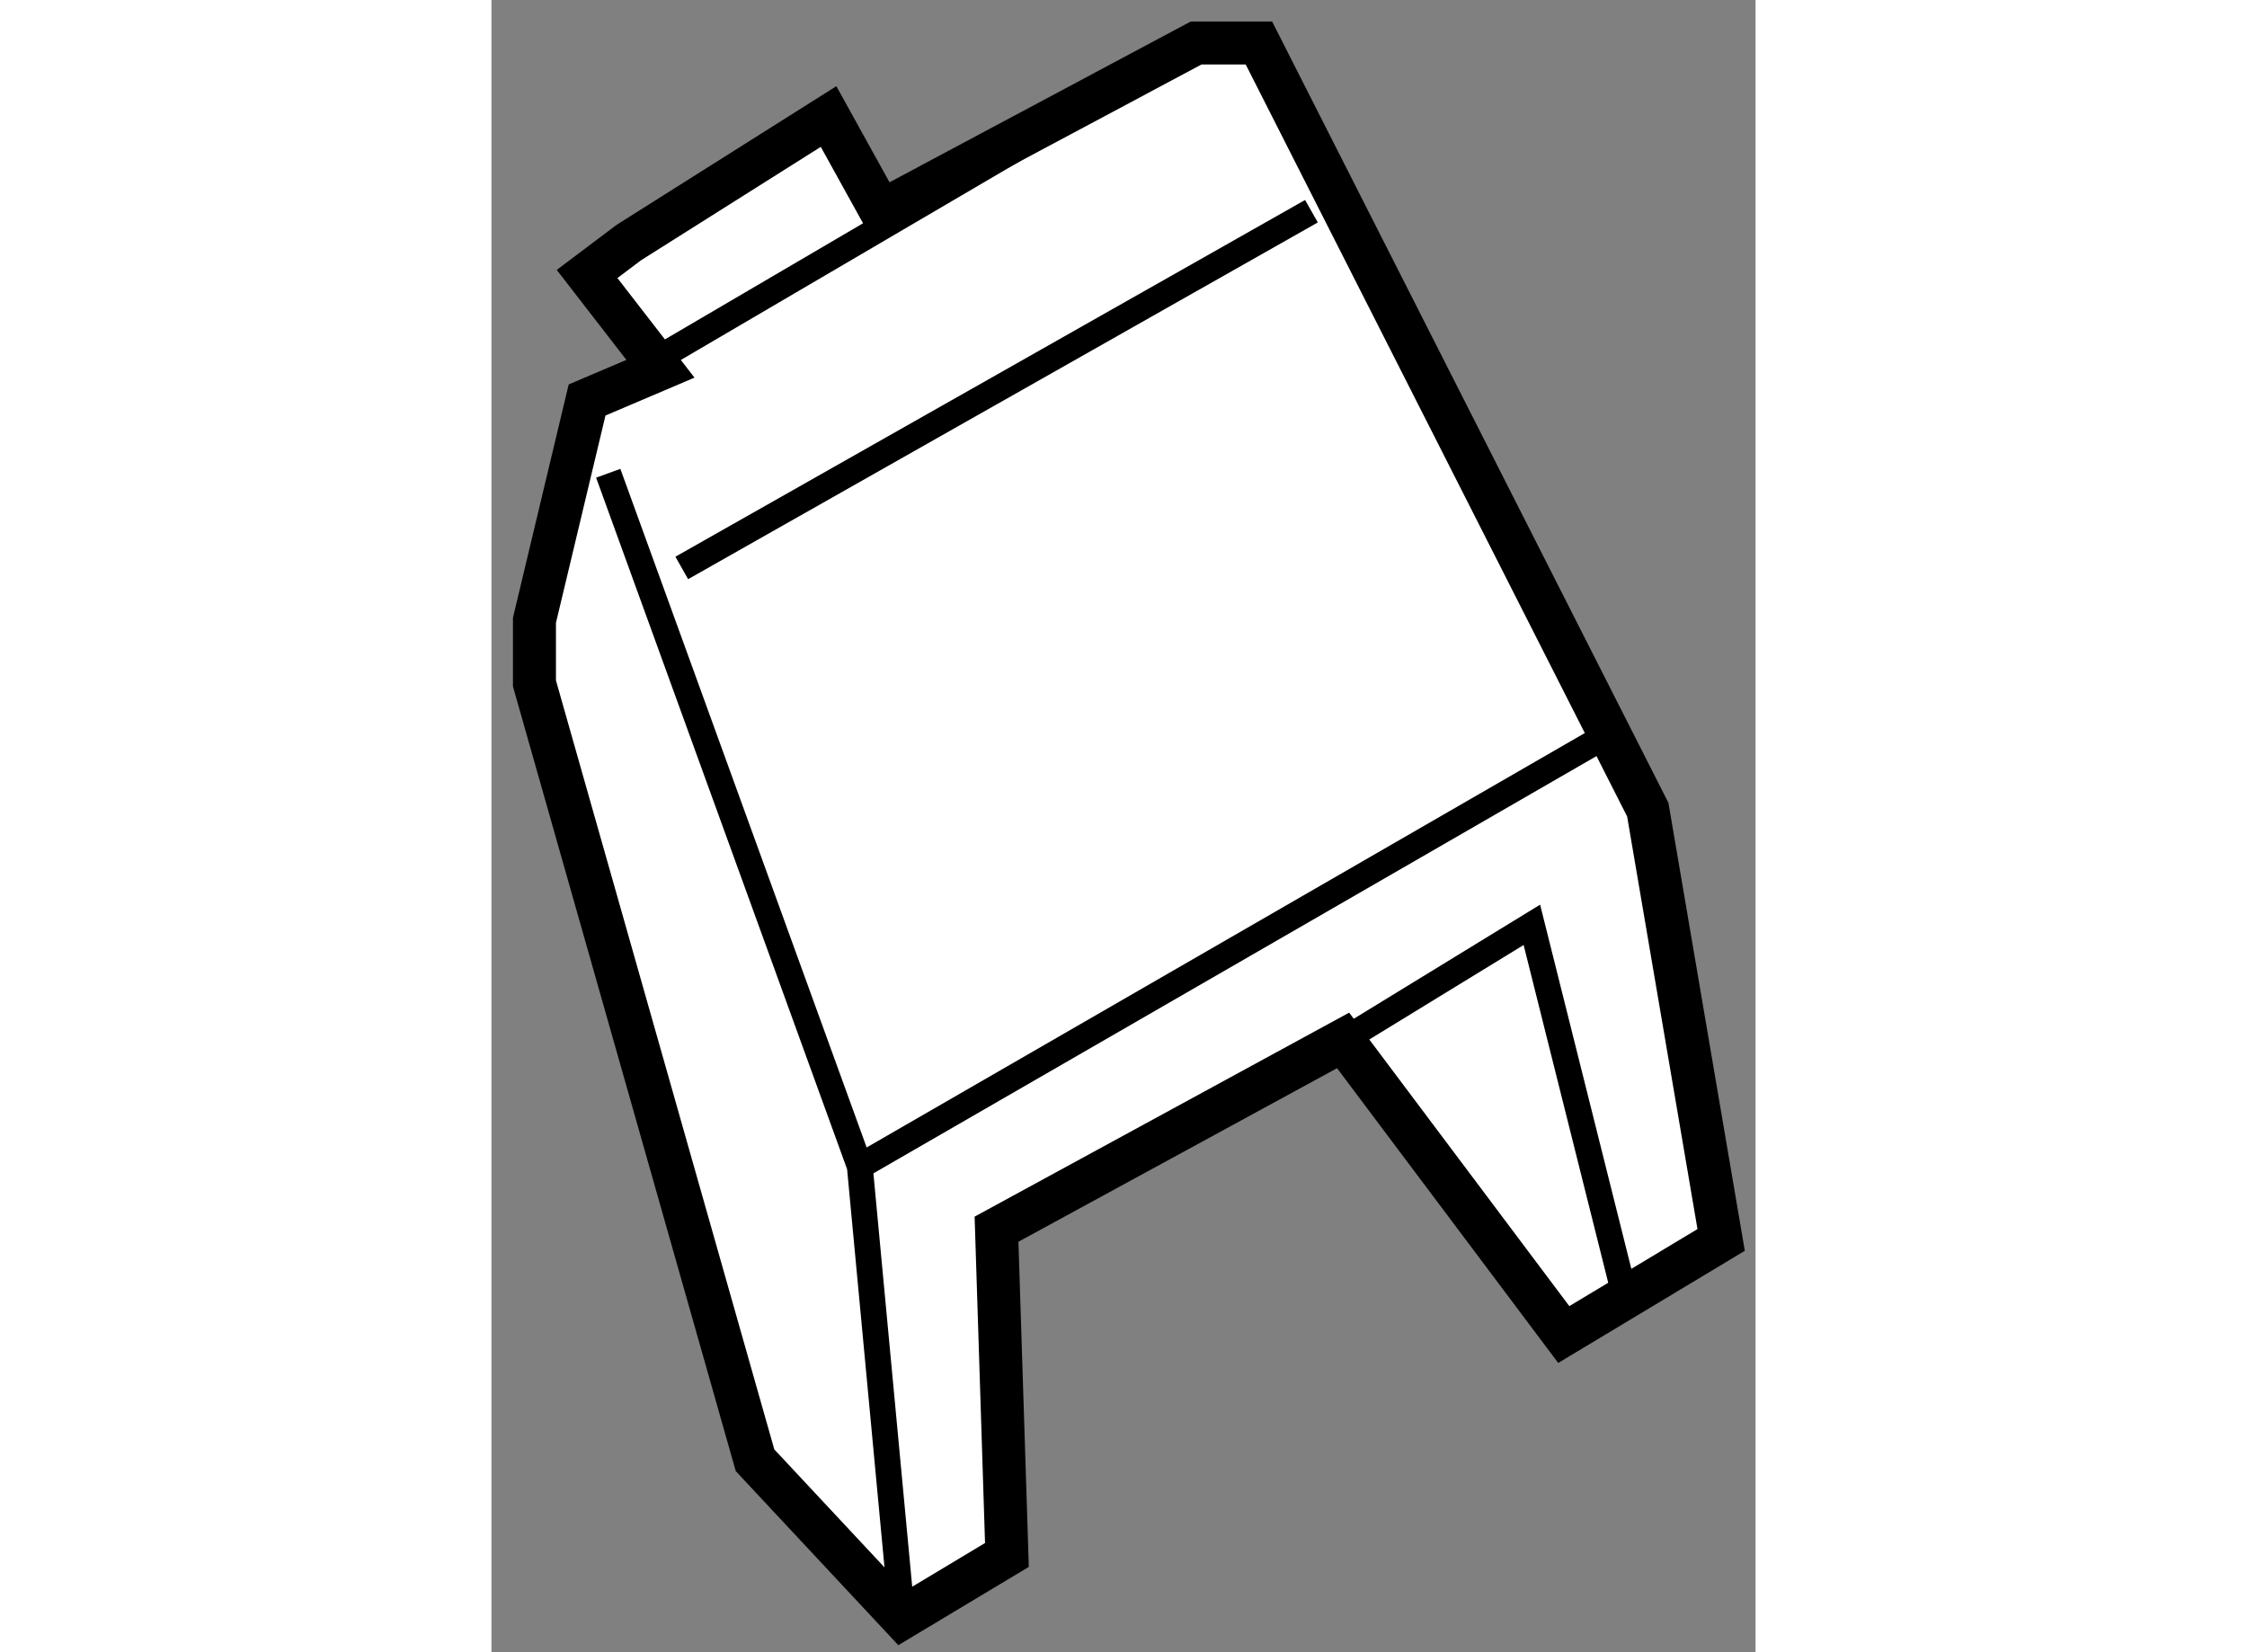
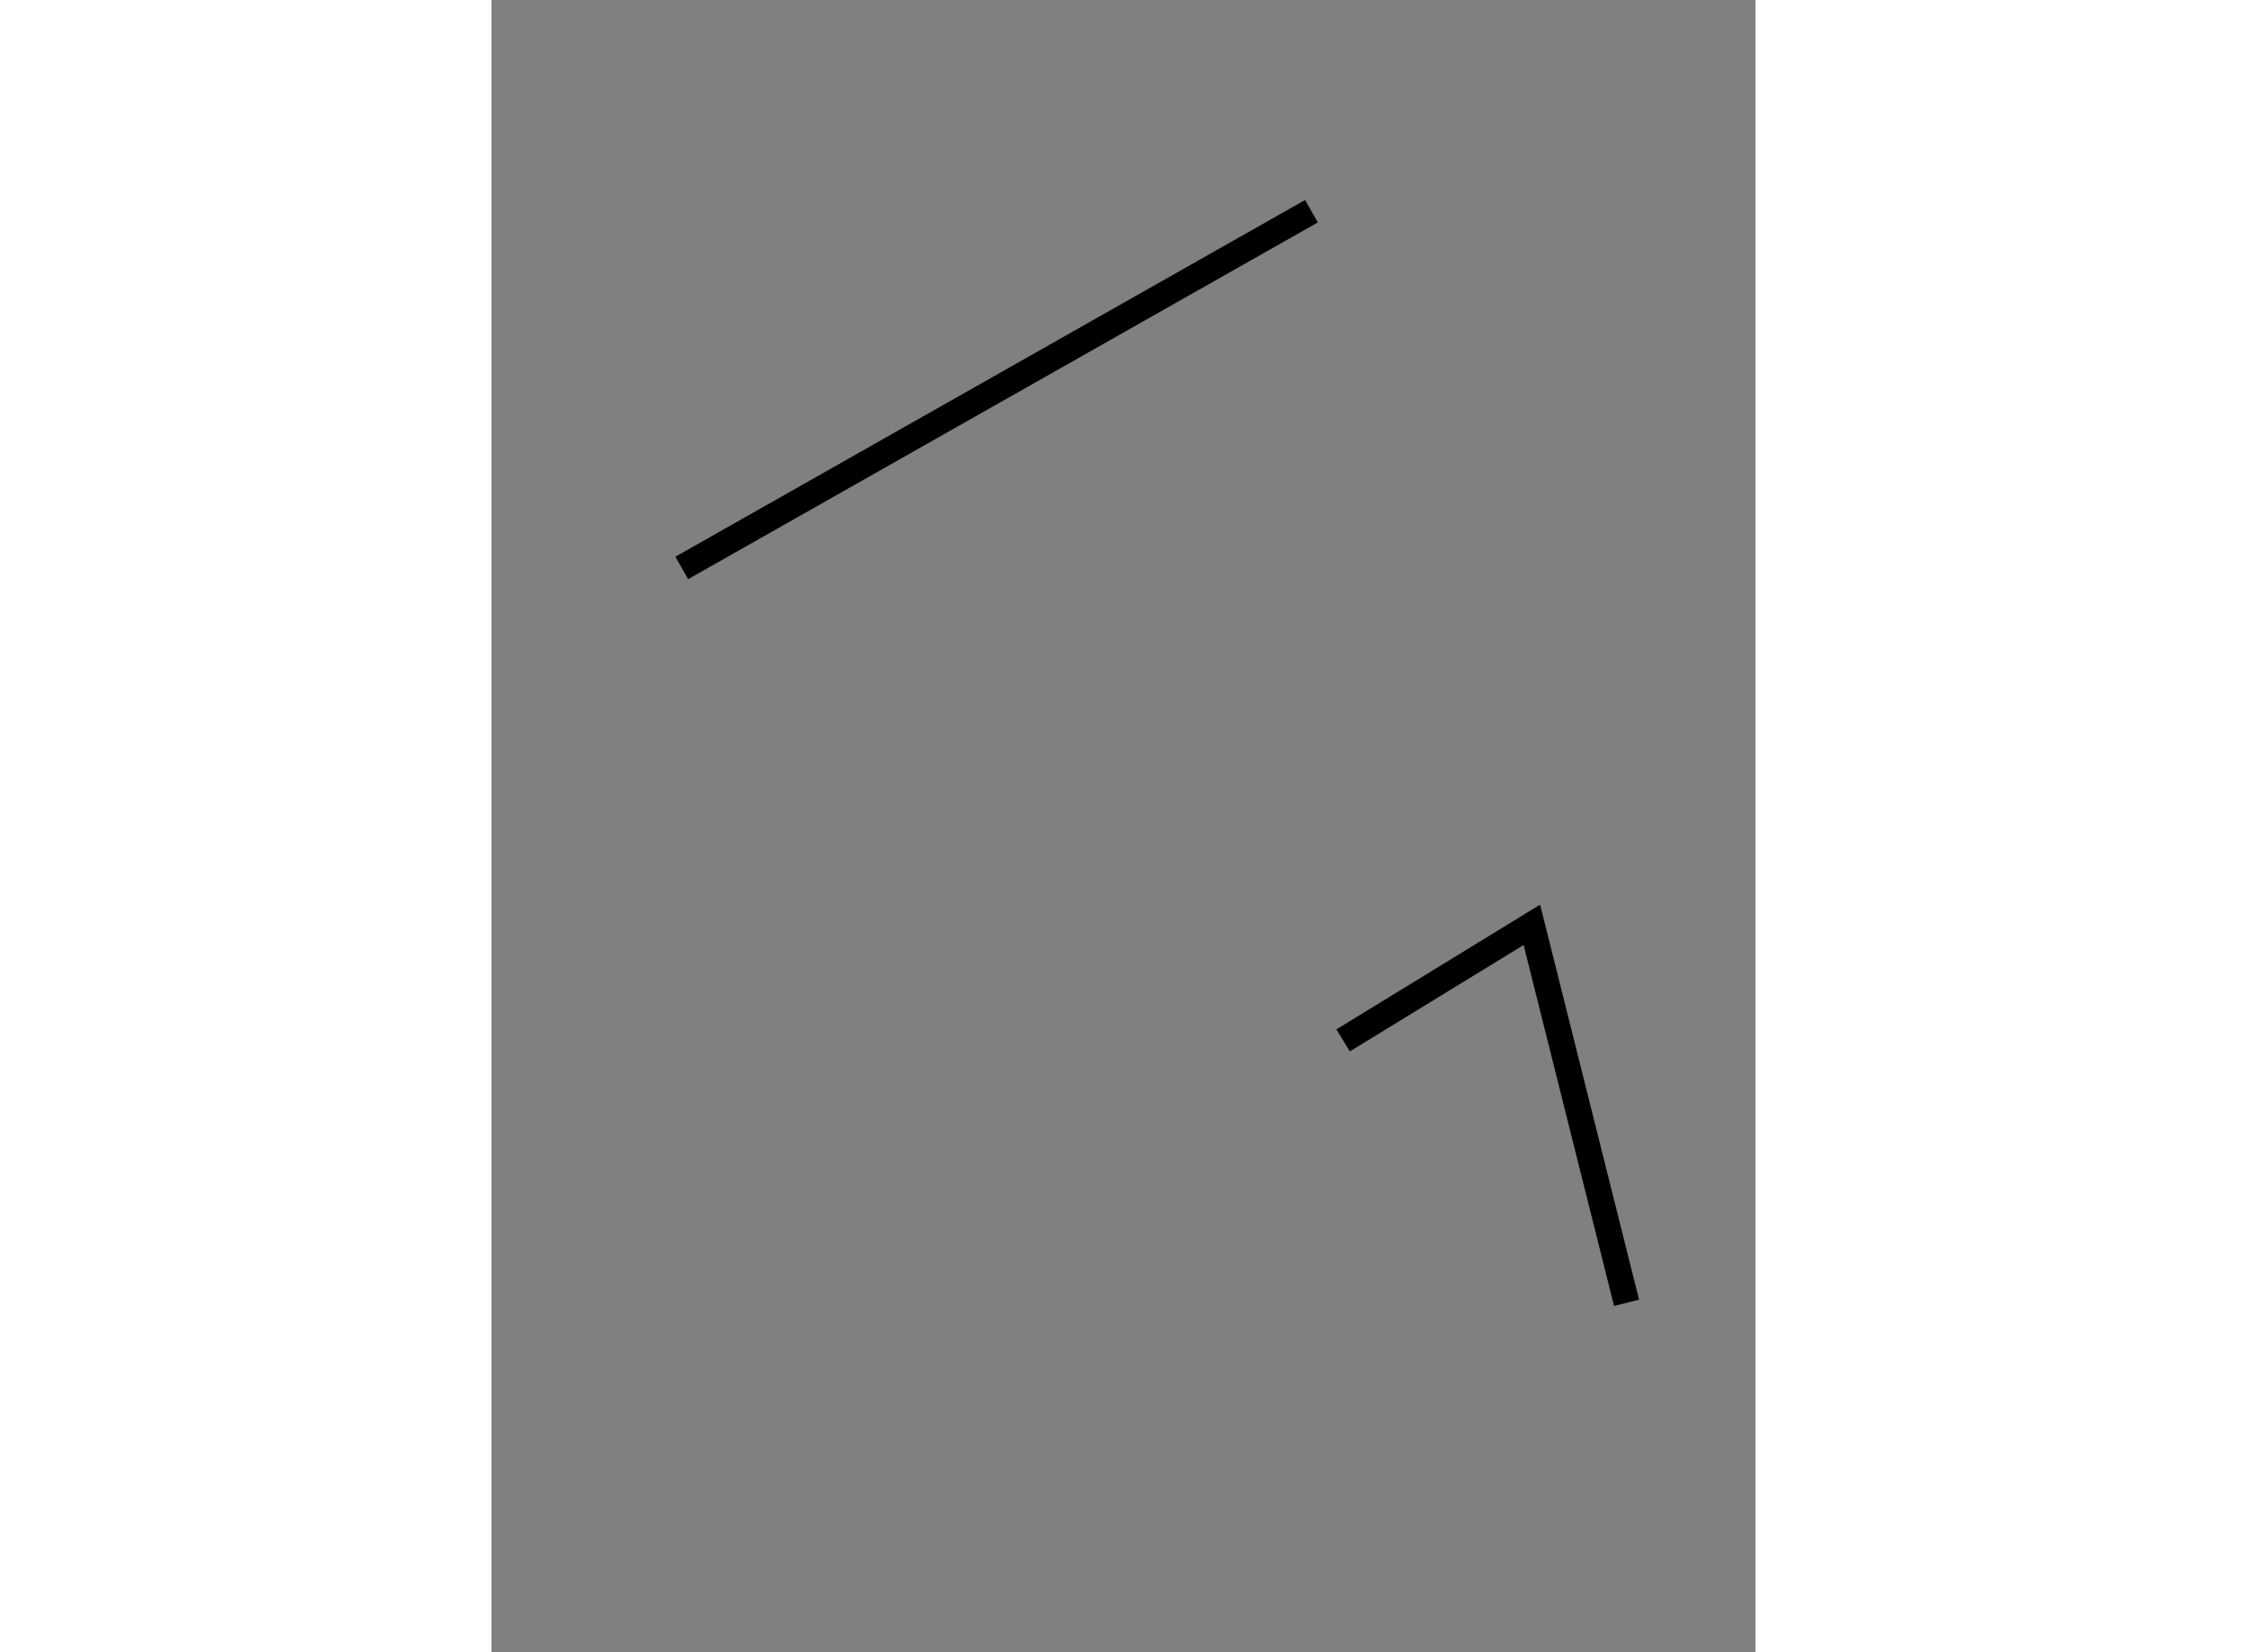
<svg xmlns="http://www.w3.org/2000/svg" version="1.1" x="0px" y="0px" width="244.8px" height="180px" viewBox="158.7 86.728 14.699 19.212" enable-background="new 0 0 244.8 180" xml:space="preserve">
  <rect x="158.7" y="86.728" width="14.699" height="19.212" fill="#808080" stroke="none" />
  <g>
-     <polygon fill="#FFFFFF" stroke="#000000" stroke-width="0.5" points="160.665,91.016 159.812,91.379 159.2,93.941 159.2,94.675     161.765,103.708 163.476,105.54 164.694,104.809 164.573,101.021 168.603,98.826 171.169,102.246 172.999,101.146 172.146,96.143     167.624,87.228 166.894,87.228 163.229,89.184 162.62,88.083 160.298,89.548 159.812,89.914   " />
-     <line fill="none" stroke="#000000" stroke-width="0.3" x1="159.812" y1="91.379" x2="166.894" y2="87.228" />
-     <polyline fill="none" stroke="#000000" stroke-width="0.3" points="160.058,92.231 162.983,100.29 163.476,105.54   " />
-     <line fill="none" stroke="#000000" stroke-width="0.3" x1="162.983" y1="100.29" x2="171.653" y2="95.287" />
    <polyline fill="none" stroke="#000000" stroke-width="0.3" points="168.603,98.826 170.798,97.482 171.899,101.877   " />
    <line fill="none" stroke="#000000" stroke-width="0.3" x1="160.913" y1="93.332" x2="168.235" y2="89.184" />
  </g>
</svg>